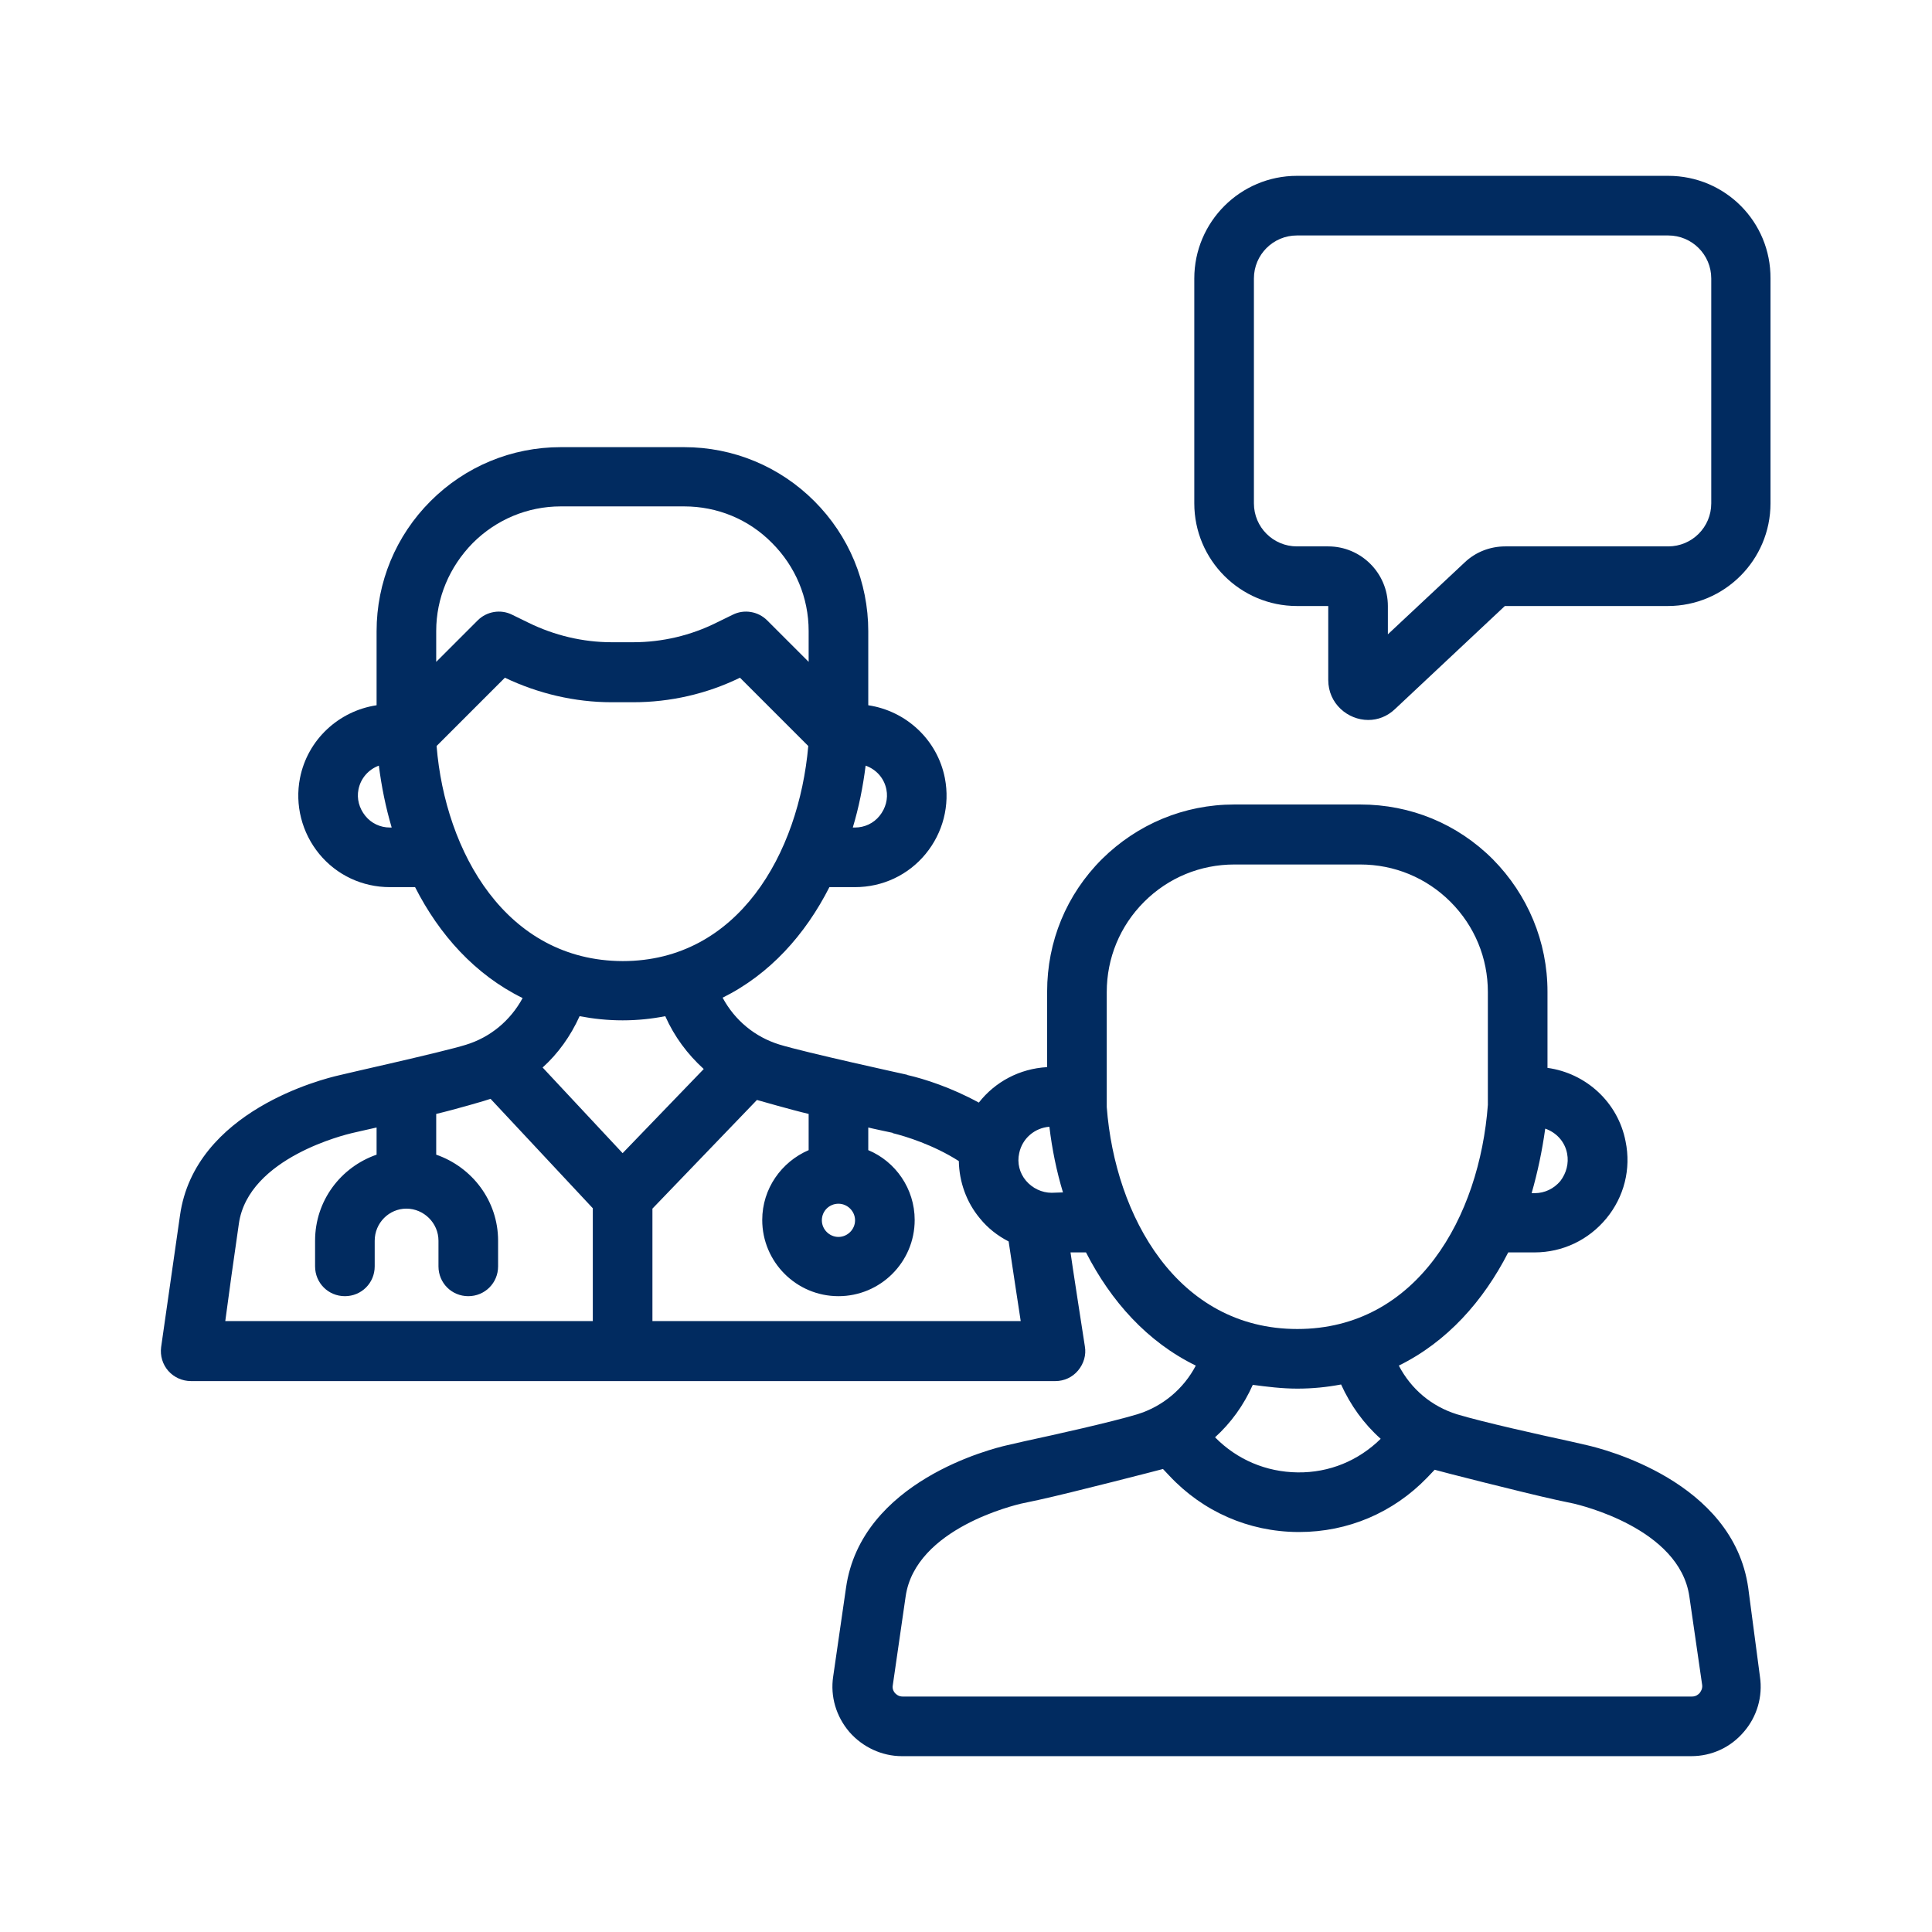
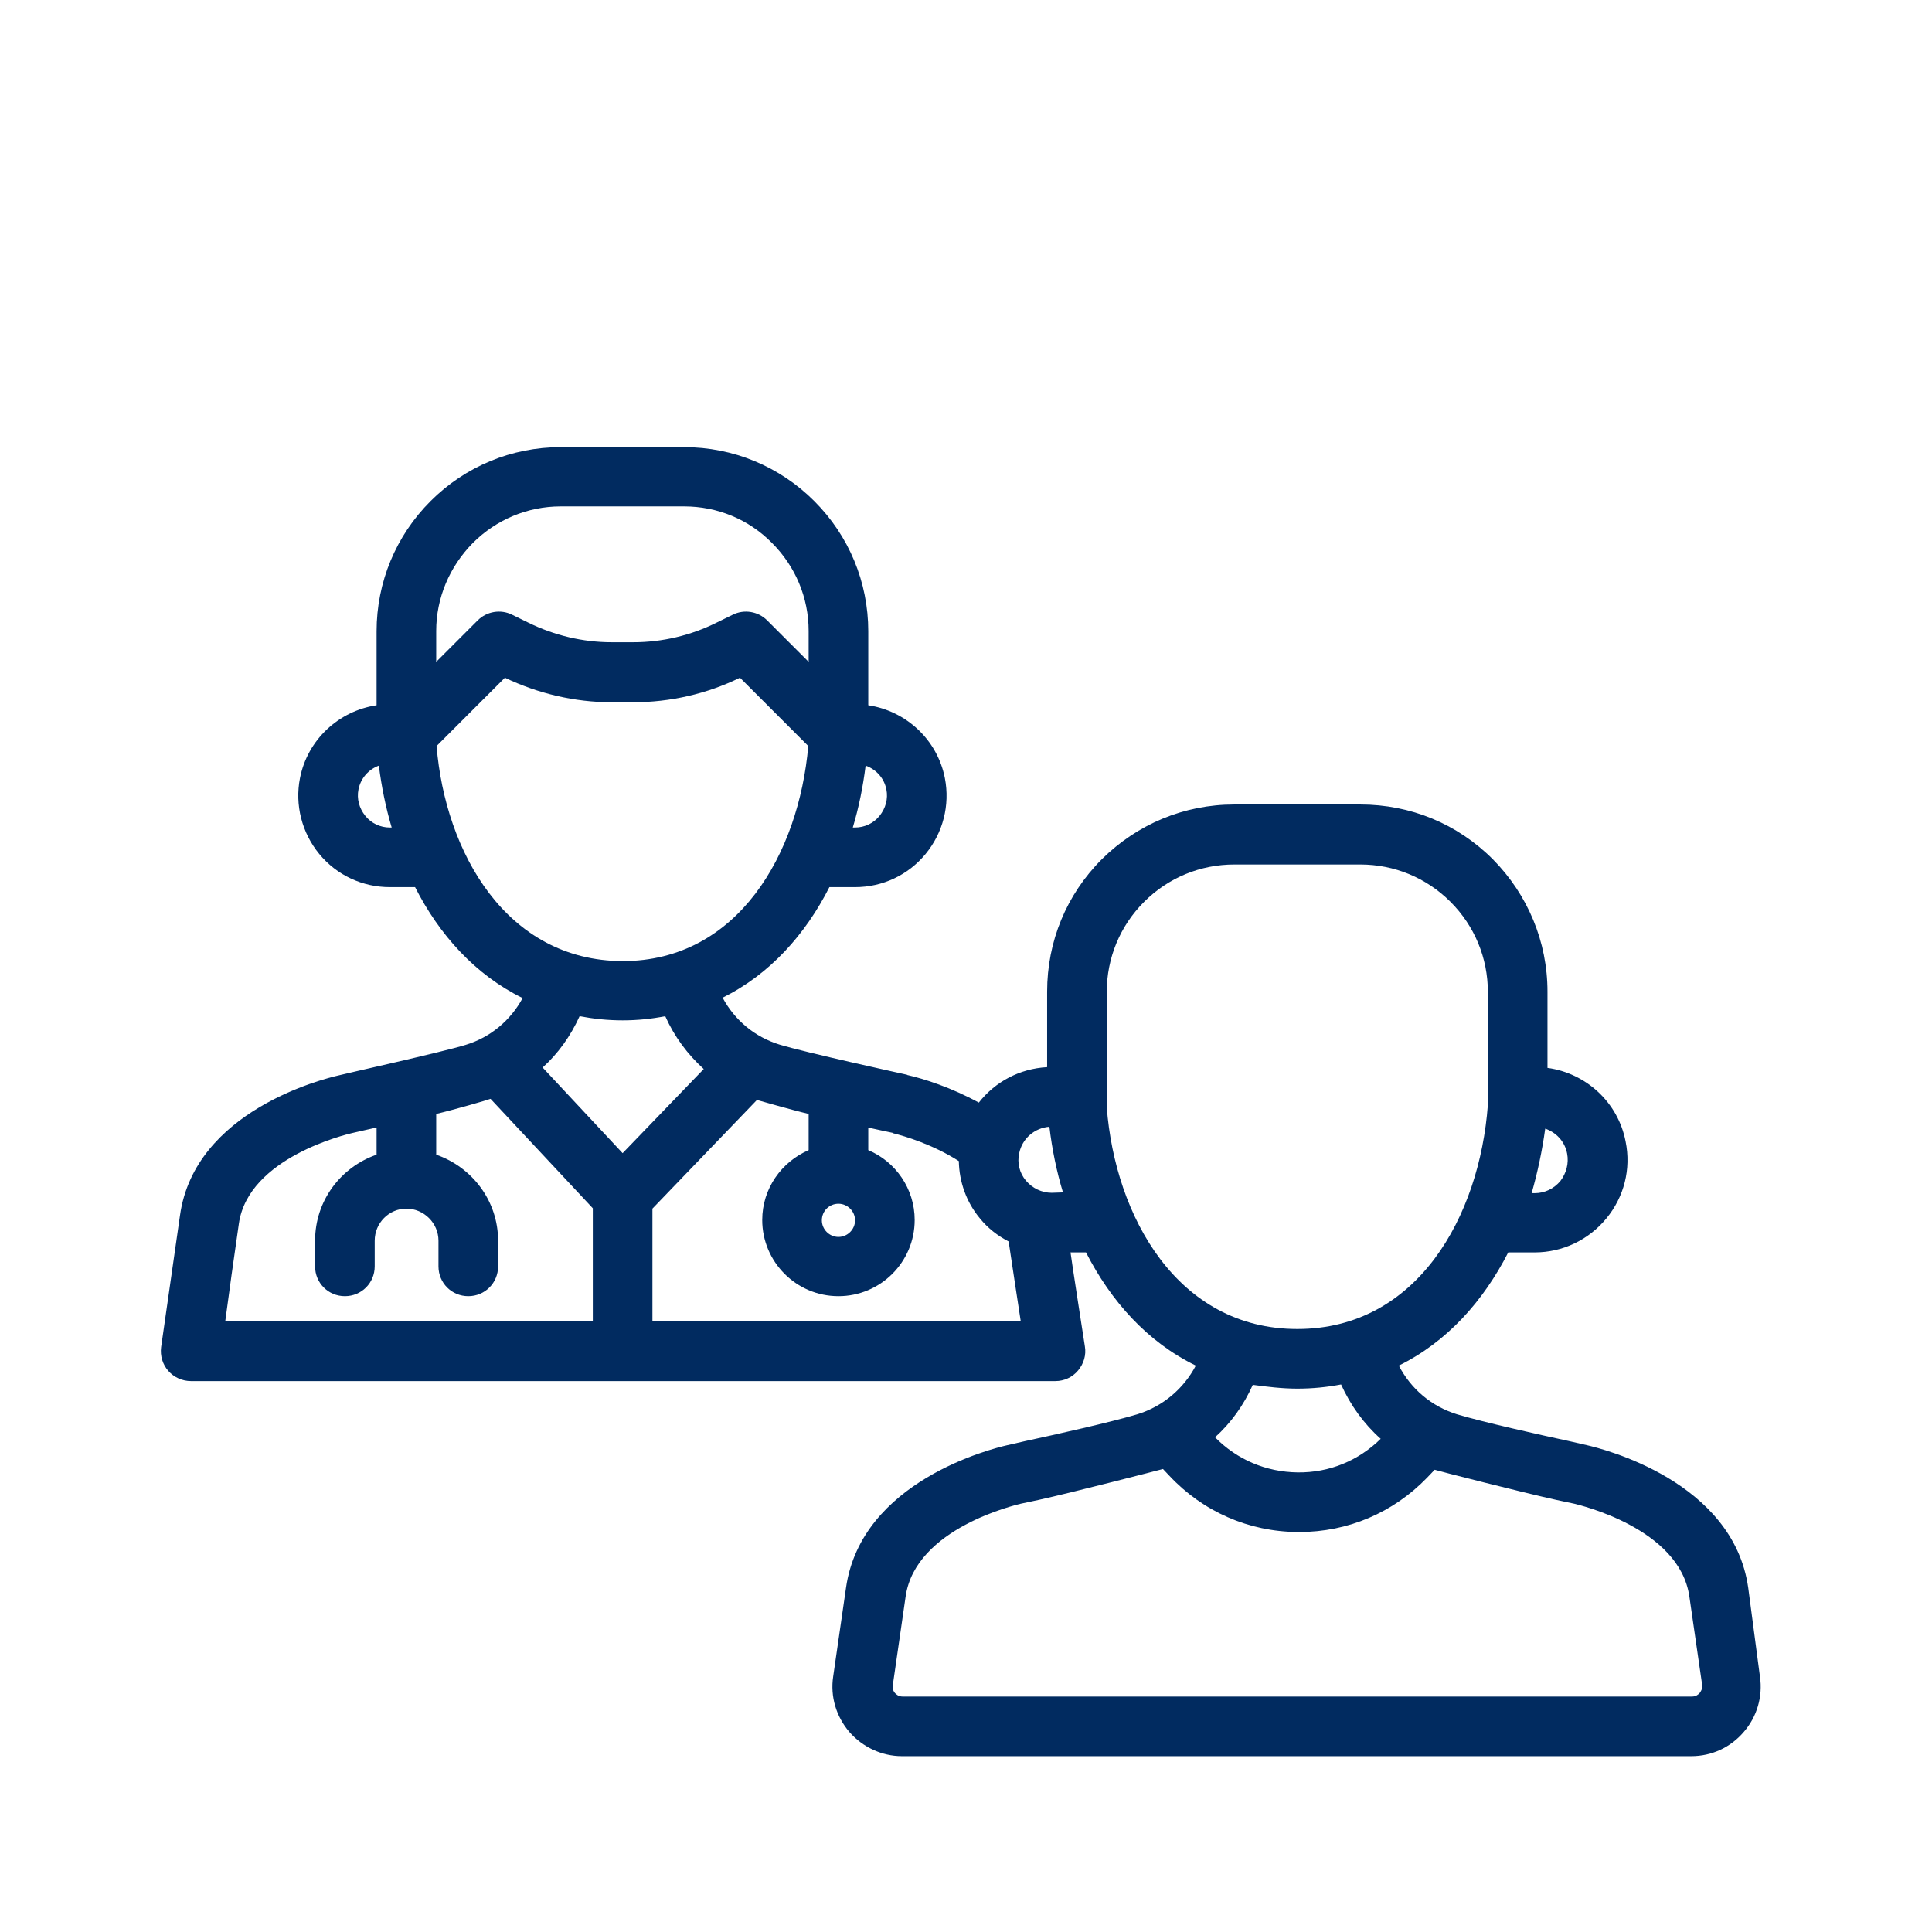
<svg xmlns="http://www.w3.org/2000/svg" version="1.1" id="Capa_1" x="0px" y="0px" viewBox="0 0 512 512" style="enable-background:new 0 0 512 512;" xml:space="preserve">
  <style type="text/css">
	.st0{fill:#012B60;}
</style>
  <g id="Layer_4">
    <g>
      <path class="st0" d="M463.3,420.8c-4-28.4-38.8-36.9-42.7-37.8h0l-4.8-1.1c-7.9-1.7-22.7-5-29.7-7.1c-6.7-2.1-12.1-6.6-15.4-12.9    c12.8-6.3,22.4-17.1,29-30h7c7.4,0,14.3-3.3,19-9c4.7-5.7,6.6-13.1,5.1-20.4c-2-10.4-10.5-18.1-20.7-19.5v-20.2    c0-13.2-5.2-25.7-14.5-35.1c-9.4-9.4-21.8-14.5-35.1-14.5h-33.4c-13.3,0-25.7,5.2-35.1,14.5c-9.4,9.4-14.5,21.8-14.5,35.1l0,20    c-7.3,0.4-13.8,3.9-18.1,9.4c-7.3-4-14.5-6.3-18.9-7.3c-0.1,0-0.1-0.1-0.2-0.1c0,0-27-5.9-33.8-8c-6.4-2-11.7-6.3-15-12.4    c12.5-6.2,21.9-16.7,28.3-29.3h6.8c7.3,0,14.1-3.2,18.7-8.8c4.6-5.6,6.5-12.9,5.1-20.1c-2-10.2-10.3-17.8-20.3-19.3v-19.6    c0-13-5.1-25.3-14.3-34.5c-9.2-9.2-21.5-14.3-34.5-14.3h-32.7c-13,0-25.3,5.1-34.5,14.3c-9.2,9.2-14.3,21.5-14.3,34.5l0,19.6    c-10,1.5-18.3,9.1-20.3,19.3c-1.4,7.1,0.5,14.5,5.1,20.1c4.6,5.6,11.4,8.8,18.7,8.8h6.7c6.4,12.6,15.9,23.2,28.5,29.4    c-3.2,5.9-8.5,10.4-15.1,12.4c-6.1,1.9-32.3,7.7-33.7,8.1c-3.9,0.9-38.1,9.3-42,37.1c-2.3,16-5,34.9-5,34.9    c-0.3,2.3,0.4,4.6,1.9,6.3c1.5,1.7,3.7,2.7,6,2.7h229.1c2.3,0,4.5-1,6-2.8c1.5-1.8,2.2-4.1,1.8-6.4c0,0-3.7-23.8-3.8-24.9h4    c0.1,0,0.1,0,0.1,0c6.6,12.9,16.2,23.7,29.1,30c-3.2,6.1-8.7,10.8-15.5,12.9c-7,2.1-21.8,5.4-29.7,7.1l-4.8,1.1c0,0,0,0,0,0l0,0    c-4,0.9-38.7,9.5-42.7,37.8l-3.4,23.5c-0.8,5.3,0.8,10.6,4.3,14.7c3.5,4,8.6,6.4,13.9,6.4h209.2c5.4,0,10.4-2.3,13.9-6.4    c3.5-4,5.1-9.4,4.3-14.7L463.3,420.8z M415.3,305.7c0.5,2.6-0.2,5.2-1.8,7.3c-1.7,2-4.1,3.2-6.8,3.2h-0.8    c1.6-5.6,2.8-11.3,3.6-17.1C412.4,300.1,414.7,302.5,415.3,305.7z M222.2,319c2.4,0,4.4,2,4.4,4.4s-2,4.4-4.4,4.4s-4.4-2-4.4-4.4    C217.8,320.9,219.8,319,222.2,319z M234.9,209.2c0.5,2.5-0.2,5-1.8,7c-1.6,2-4,3.1-6.5,3.1h-0.6c1.6-5.3,2.7-10.8,3.4-16.4    C232.2,203.9,234.3,206.2,234.9,209.2z M125.3,143.9c6.2-6.2,14.5-9.7,23.3-9.7h32.7c8.8,0,17.1,3.4,23.3,9.7    c6.2,6.2,9.7,14.5,9.7,23.3l0,8.2l-11-11c-2.4-2.4-6.1-3-9.1-1.5l-4.3,2.1c-6.8,3.4-14.4,5.2-22.1,5.2h-5.7    c-7.6,0-15.2-1.8-22.1-5.2l-4.3-2.1c-3-1.5-6.7-0.9-9.1,1.5l-11,11v-8.2C115.6,158.5,119.1,150.2,125.3,143.9L125.3,143.9z     M103.3,219.3c-2.5,0-4.9-1.1-6.5-3.1c-1.6-2-2.3-4.5-1.8-7c0.6-3,2.7-5.3,5.4-6.3c0.7,5.5,1.8,11,3.4,16.4H103.3z M115.7,197.7    l18.1-18.1c8.8,4.2,18.5,6.5,28.3,6.5h5.7c9.8,0,19.5-2.2,28.3-6.5l18.1,18.1c-2.5,28.5-18.6,57-49.2,57    C134.1,254.6,118,225.8,115.7,197.7z M165,270.4c4,0,7.7-0.4,11.3-1.1c2.4,5.4,5.9,10.1,10.2,14l-21.5,22.3l-21.2-22.7    c4.1-3.7,7.4-8.3,9.8-13.6C157.3,270,161,270.4,165,270.4L165,270.4z M63.3,324.3c2.5-17.6,28.7-23.7,29.9-24    c1.4-0.3,3.8-0.9,6.6-1.5v7.2c-9.5,3.3-16.3,12.2-16.3,22.8v6.8c0,4.4,3.5,7.9,7.9,7.9c4.4,0,7.9-3.5,7.9-7.9v-6.8    c0-4.7,3.8-8.5,8.4-8.5s8.5,3.8,8.5,8.5v6.8c0,4.4,3.5,7.9,7.9,7.9s7.9-3.5,7.9-7.9v-6.8c0-10.6-6.9-19.5-16.4-22.8v-10.8    c4.7-1.1,13.7-3.7,14.4-4l27.1,29v29.9H59.7C60.6,343.2,62,333.3,63.3,324.3L63.3,324.3z M172.9,350.1v-29.8l27.7-28.8    c0.4,0.1,9,2.6,13.7,3.7v9.6c-7.2,3.1-12.3,10.2-12.3,18.5c0,11.1,9,20.2,20.2,20.2c11.1,0,20.2-9,20.2-20.2    c0-8.3-5.1-15.5-12.3-18.5v-6c0.7,0.2,6.4,1.4,6.4,1.4c0.1,0,0.1,0.1,0.1,0.1c3.3,0.8,10.8,3.1,17.5,7.4c0.1,5.5,2,10.9,5.6,15.2    c2.1,2.6,4.7,4.6,7.6,6.1c0.4,2.8,3.2,21.1,3.2,21.1H172.9z M278.7,316.1c-2.6,0-5.1-1.2-6.8-3.2c-1.7-2-2.4-4.7-1.8-7.3    c0.8-3.9,4.1-6.7,8-7c0.7,5.9,1.9,11.8,3.6,17.4L278.7,316.1z M293.3,293.4v-30.5c0-9,3.5-17.5,9.9-23.9    c6.4-6.4,14.9-9.9,23.9-9.9h33.4c9,0,17.5,3.5,23.9,9.9c6.4,6.4,9.9,14.9,9.9,23.9l0,29.9c-2.2,29.6-18.7,59.4-50.5,59.4    C312,352.2,295.5,322.3,293.3,293.4L293.3,293.4z M343.8,368c4.1,0,7.9-0.4,11.6-1.1c2.5,5.5,6,10.4,10.5,14.4    c-5.9,5.8-13.6,9-22,8.9c-8.4-0.1-16.1-3.4-21.9-9.3c4.2-3.8,7.6-8.5,10-13.9C335.8,367.5,339.7,368,343.8,368z M450.4,448.7    c-0.3,0.3-0.9,0.9-2,0.9H239.2c-1.1,0-1.7-0.6-2-0.9c-0.3-0.3-0.8-1.1-0.6-2.1l3.4-23.5c2.6-18.2,29.4-24.3,30.5-24.6c0,0,0,0,0,0    s0,0,0,0l4.7-1c8.7-1.9,32.3-8,33-8.2l1.7,1.8c8.9,9.5,21,14.8,34,14.9c0.1,0,0.2,0,0.4,0c12.9,0,24.9-5.1,33.9-14.4l2-2.1    c0.5,0.2,23.6,6.1,32.3,8l4.7,1h0c0,0,0,0,0,0c1.1,0.3,27.9,6.4,30.5,24.6l3.4,23.5C451.2,447.6,450.7,448.3,450.4,448.7    L450.4,448.7z" />
-       <path class="st0" d="M442.1,46.6h-98.4c-15,0-27.2,12.2-27.2,27.2v59.6c0,15,12.2,27.2,27.2,27.2h8.3v19.6    c0,6.3,5.2,10.6,10.6,10.6c2.5,0,5-0.9,7.1-2.9l29.1-27.3h43.2c15,0,27.2-12.2,27.2-27.2V73.8C469.3,58.8,457.2,46.6,442.1,46.6    L442.1,46.6z M453.5,133.4c0,6.3-5.1,11.4-11.4,11.4h-43.2c-4,0-7.9,1.5-10.8,4.3l-20.3,19v-7.5c0-8.7-7.1-15.8-15.8-15.8h-8.3    c-6.3,0-11.4-5.1-11.4-11.4V73.8c0-6.3,5.1-11.4,11.4-11.4h98.4c6.3,0,11.4,5.1,11.4,11.4L453.5,133.4z" />
    </g>
  </g>
</svg>